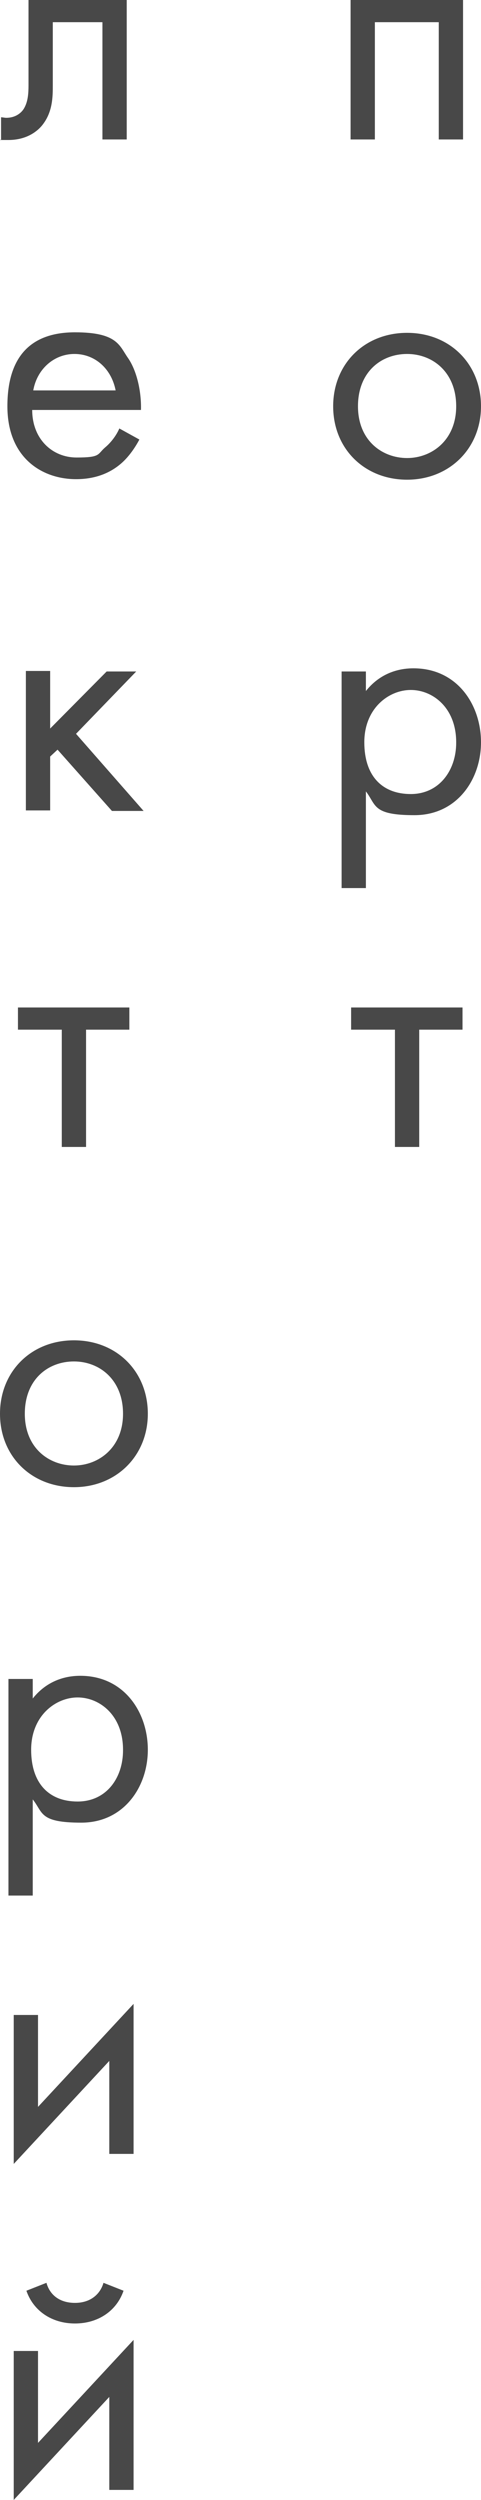
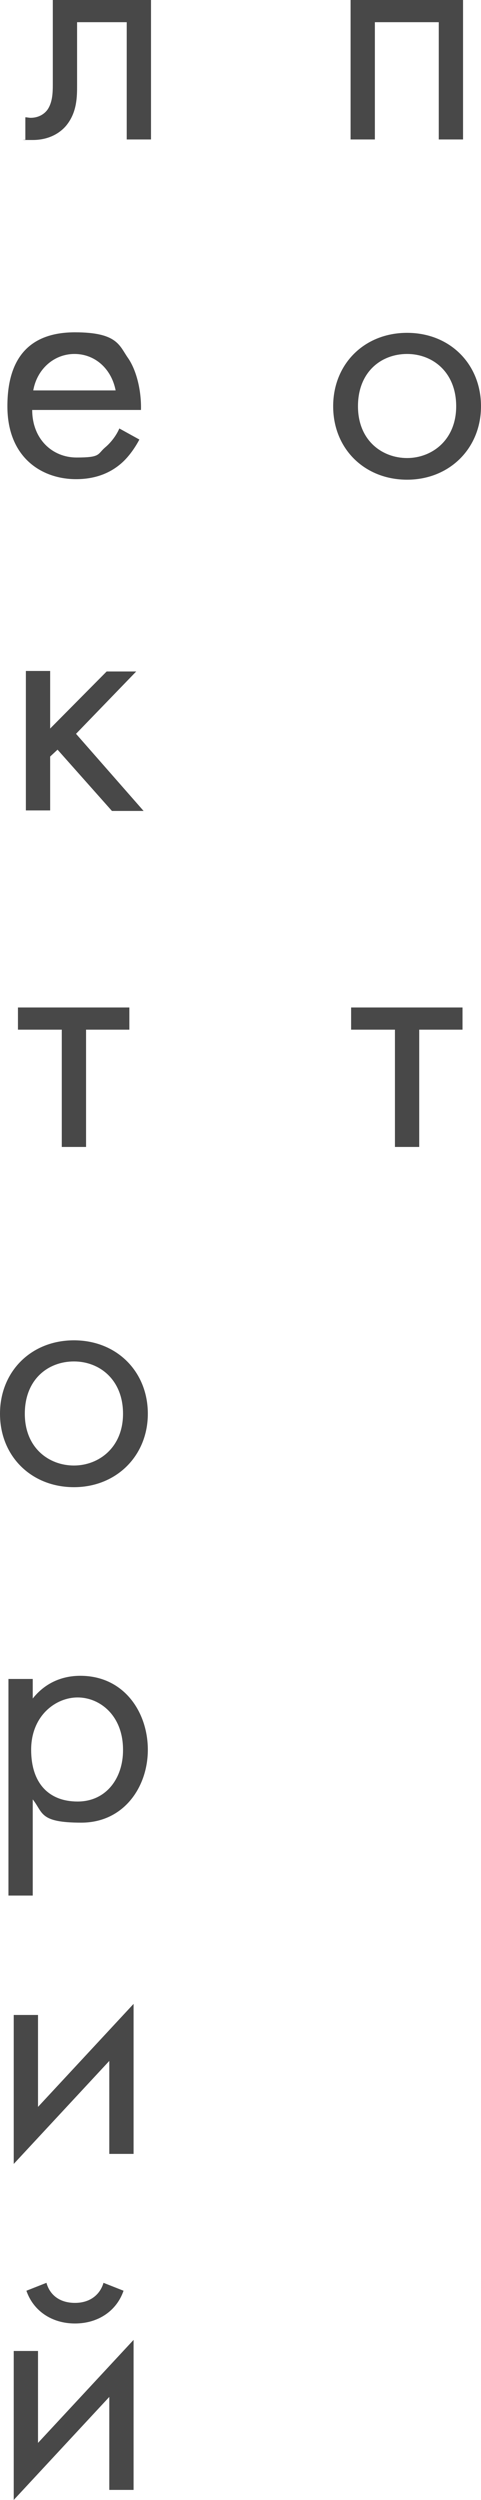
<svg xmlns="http://www.w3.org/2000/svg" id="_Слой_1" data-name="Слой_1" version="1.1" viewBox="0 0 91.1 473.2">
  <defs>
    <style> .st0 { fill: #484848; } </style>
  </defs>
  <path class="st0" d="M87.7,0v26.4h-4.6V4.2h-12.1v22.2h-4.6V0h21.2Z" />
  <path class="st0" d="M63.1,76.9c0-8,5.9-13.9,14-13.9s14,5.9,14,13.9-6,13.9-14,13.9-14-5.8-14-13.9ZM67.8,76.9c0,6.5,4.6,9.8,9.3,9.8s9.3-3.4,9.3-9.8-4.4-9.9-9.3-9.9-9.3,3.4-9.3,9.9Z" />
-   <path class="st0" d="M69.3,168.1h-4.6v-41h4.6v3.7c3.1-3.9,7.1-4.3,9-4.3,8.3,0,12.8,6.9,12.8,14s-4.6,13.8-12.6,13.8-7.2-1.9-9.2-4.5v18.3ZM86.4,140.5c0-6.5-4.4-9.9-8.6-9.9s-8.8,3.5-8.8,9.9,3.4,9.8,8.8,9.8,8.6-4.5,8.6-9.7Z" />
  <path class="st0" d="M79.4,194.9v22.2h-4.6v-22.2h-8.3v-4.2h21.1v4.2h-8.3Z" />
-   <path class="st0" d="M24,26.4h-4.6V4.2h-9.4v11.9c0,2.2,0,5.1-2,7.6-.8,1-2.8,2.8-6.4,2.8s-1,0-1.4-.1v-4.2c.3,0,.7.1,1,.1,1.7,0,2.8-.9,3.3-1.7.8-1.3.9-2.9.9-4.5V0h18.6v26.4Z" />
+   <path class="st0" d="M24,26.4V4.2h-9.4v11.9c0,2.2,0,5.1-2,7.6-.8,1-2.8,2.8-6.4,2.8s-1,0-1.4-.1v-4.2c.3,0,.7.1,1,.1,1.7,0,2.8-.9,3.3-1.7.8-1.3.9-2.9.9-4.5V0h18.6v26.4Z" />
  <path class="st0" d="M26.4,83.2c-.8,1.5-1.9,3.1-3.2,4.3-2.4,2.2-5.4,3.2-8.8,3.2-6.4,0-13-4-13-13.8s4.8-14,12.8-14,8.4,2.5,10,4.8c1.7,2.4,2.6,6.4,2.5,9.9H6.1c0,5.5,3.8,9,8.4,9s3.9-.6,5.4-1.9c1.2-1,2.2-2.4,2.7-3.6l3.8,2.1ZM21.9,73.9c-.8-4.1-3.9-6.9-7.8-6.9s-7.1,2.9-7.8,6.9h15.5Z" />
  <path class="st0" d="M9.5,127.1v10.8l10.7-10.8h5.6l-11.4,11.8,12.8,14.6h-6l-10.3-11.6-1.4,1.3v10.2h-4.6v-26.4h4.6Z" />
  <path class="st0" d="M16.3,194.9v22.2h-4.6v-22.2H3.4v-4.2h21.1v4.2h-8.3Z" />
  <path class="st0" d="M0,267.6c0-8,5.9-13.9,14-13.9s14,5.9,14,13.9-6,13.9-14,13.9-14-5.8-14-13.9ZM4.7,267.6c0,6.5,4.6,9.8,9.3,9.8s9.3-3.4,9.3-9.8-4.4-9.9-9.3-9.9-9.3,3.4-9.3,9.9Z" />
  <path class="st0" d="M6.2,358.8H1.6v-41h4.6v3.7c3.1-3.9,7.1-4.3,9-4.3,8.3,0,12.8,6.9,12.8,14s-4.6,13.8-12.6,13.8-7.2-1.9-9.2-4.4v18.3ZM23.3,331.2c0-6.5-4.4-9.9-8.6-9.9s-8.8,3.5-8.8,9.9,3.4,9.8,8.8,9.8,8.6-4.4,8.6-9.7Z" />
  <path class="st0" d="M7.2,381.4v17.4l18.1-19.5v28.4h-4.6v-17.6l-18.1,19.5v-28.2h4.6Z" />
  <path class="st0" d="M7.2,445v17.4l18.1-19.5v28.4h-4.6v-17.6l-18.1,19.5v-28.2h4.6ZM8.8,432.1c.6,2.2,2.4,3.8,5.4,3.8s4.8-1.7,5.4-3.8l3.8,1.5c-1.3,3.8-4.8,6.2-9.2,6.2s-7.9-2.4-9.2-6.2l3.8-1.5Z" />
</svg>